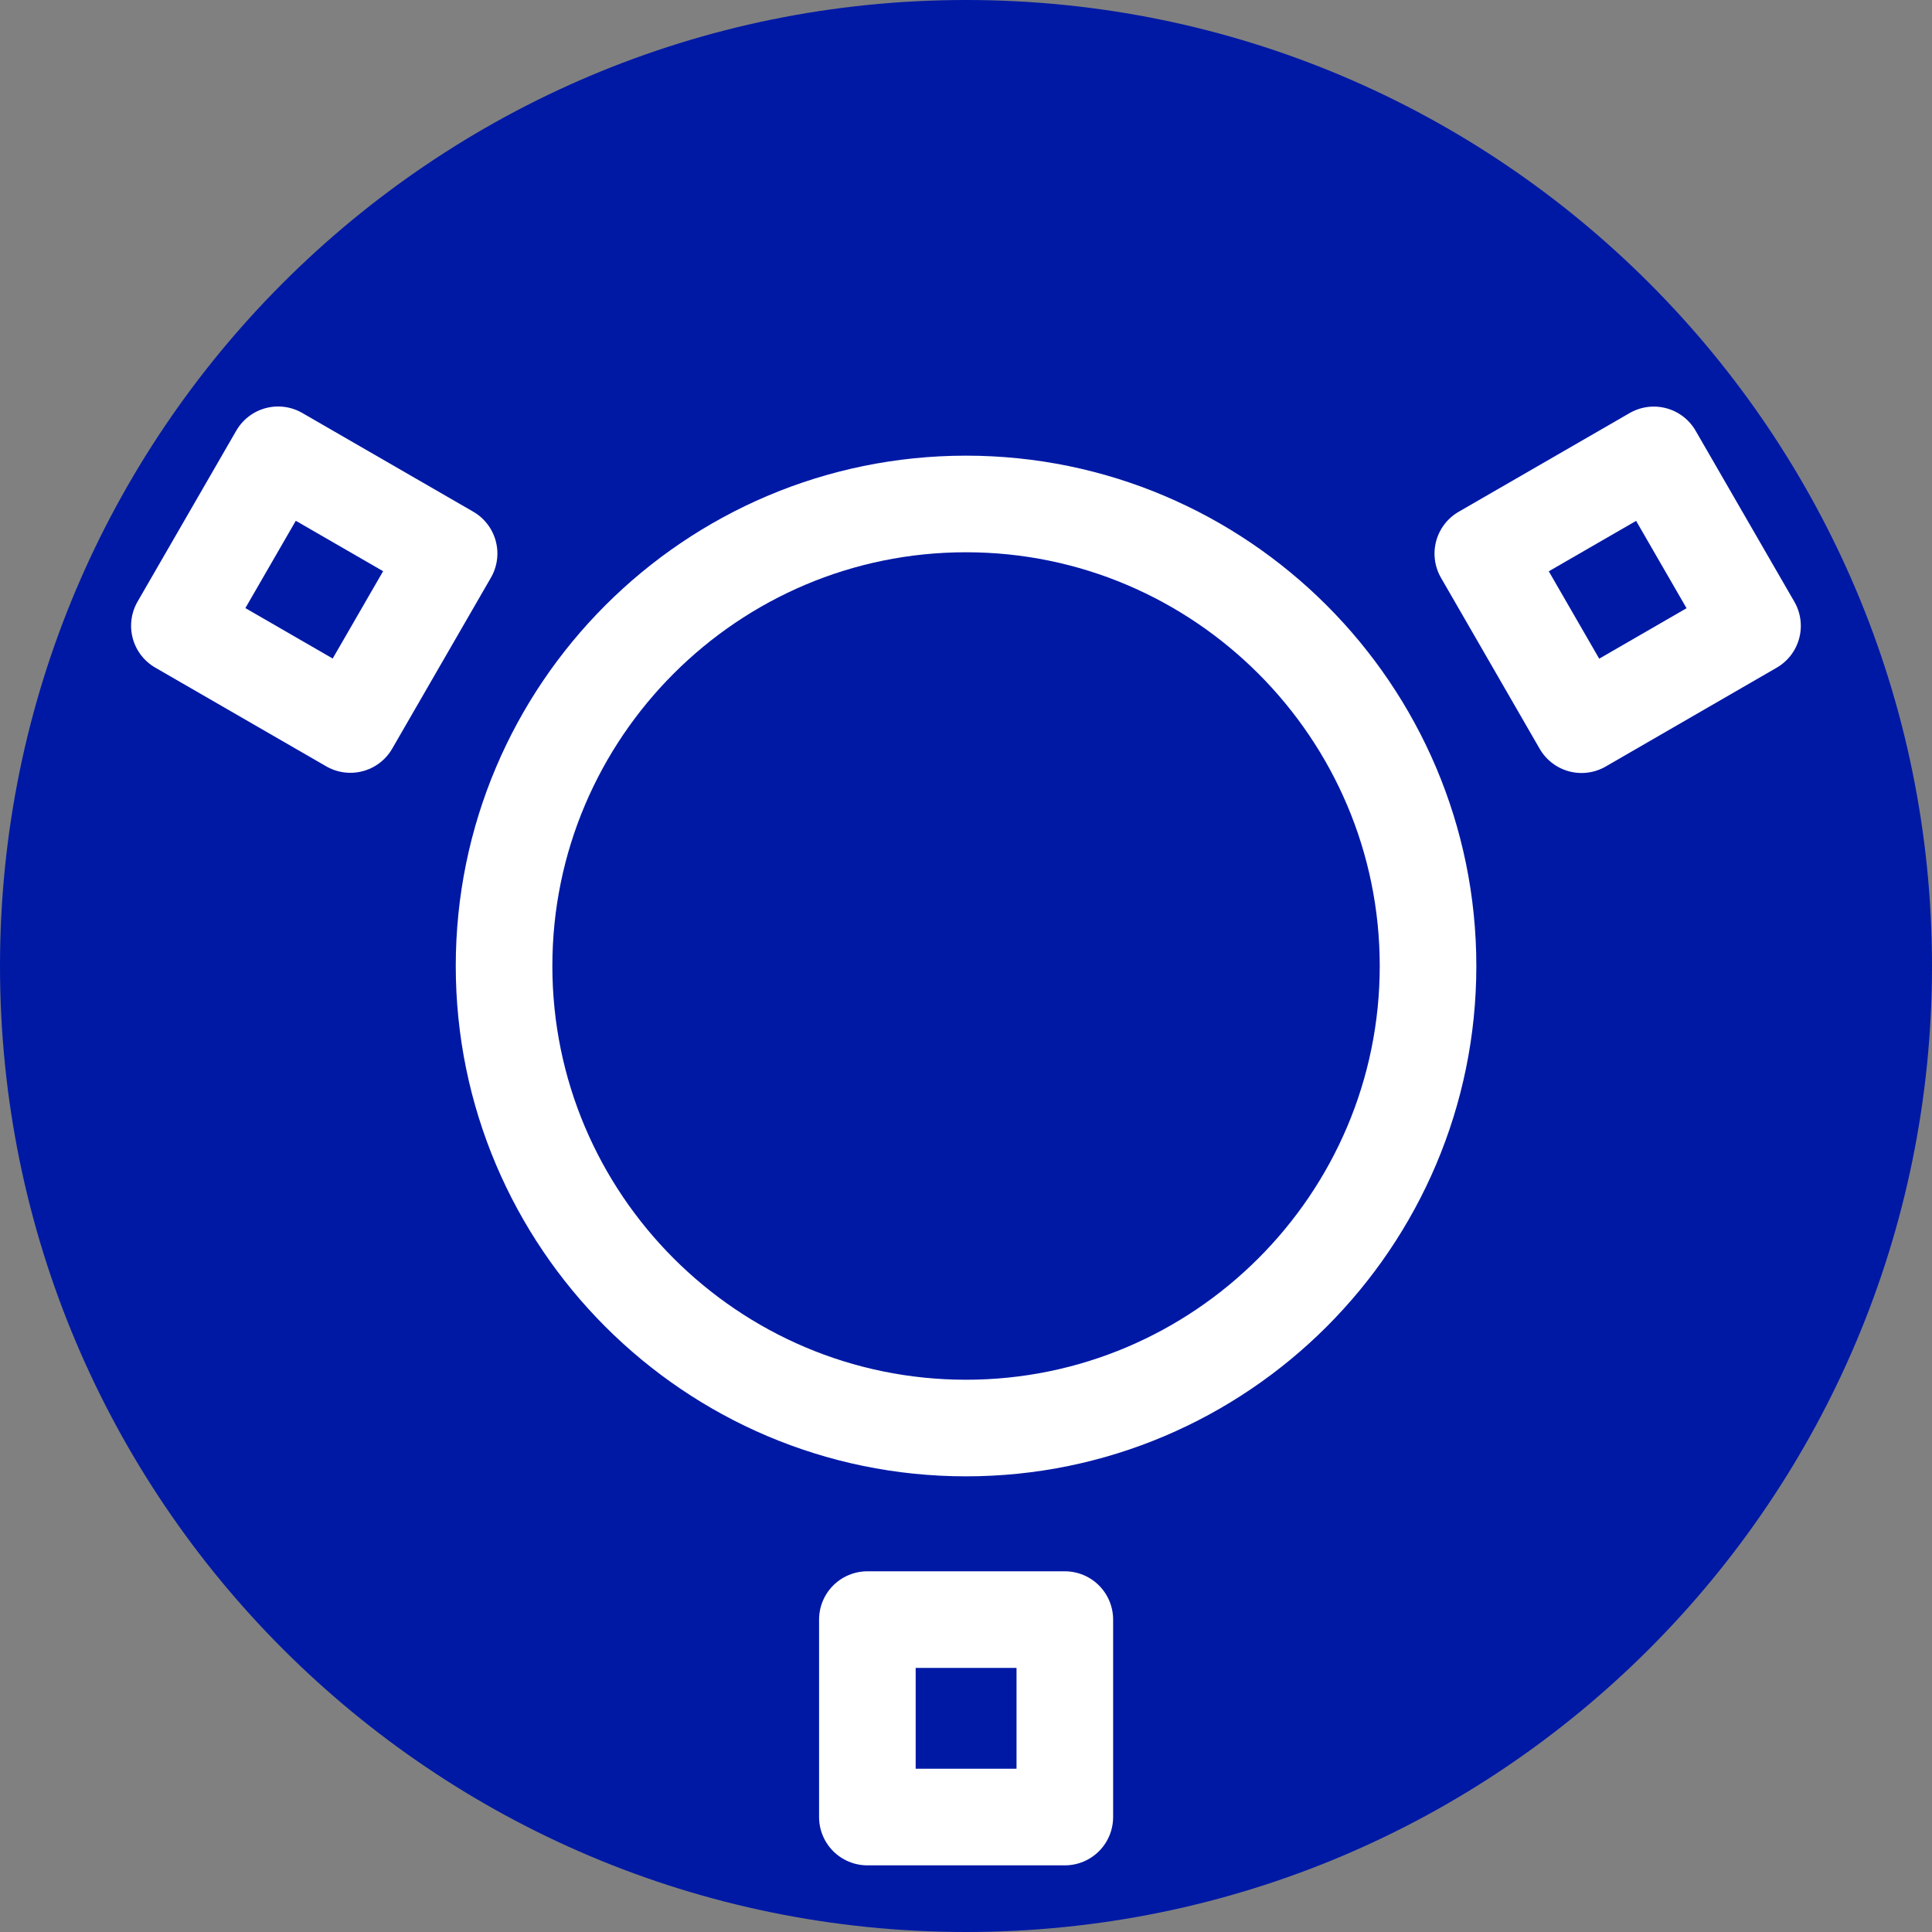
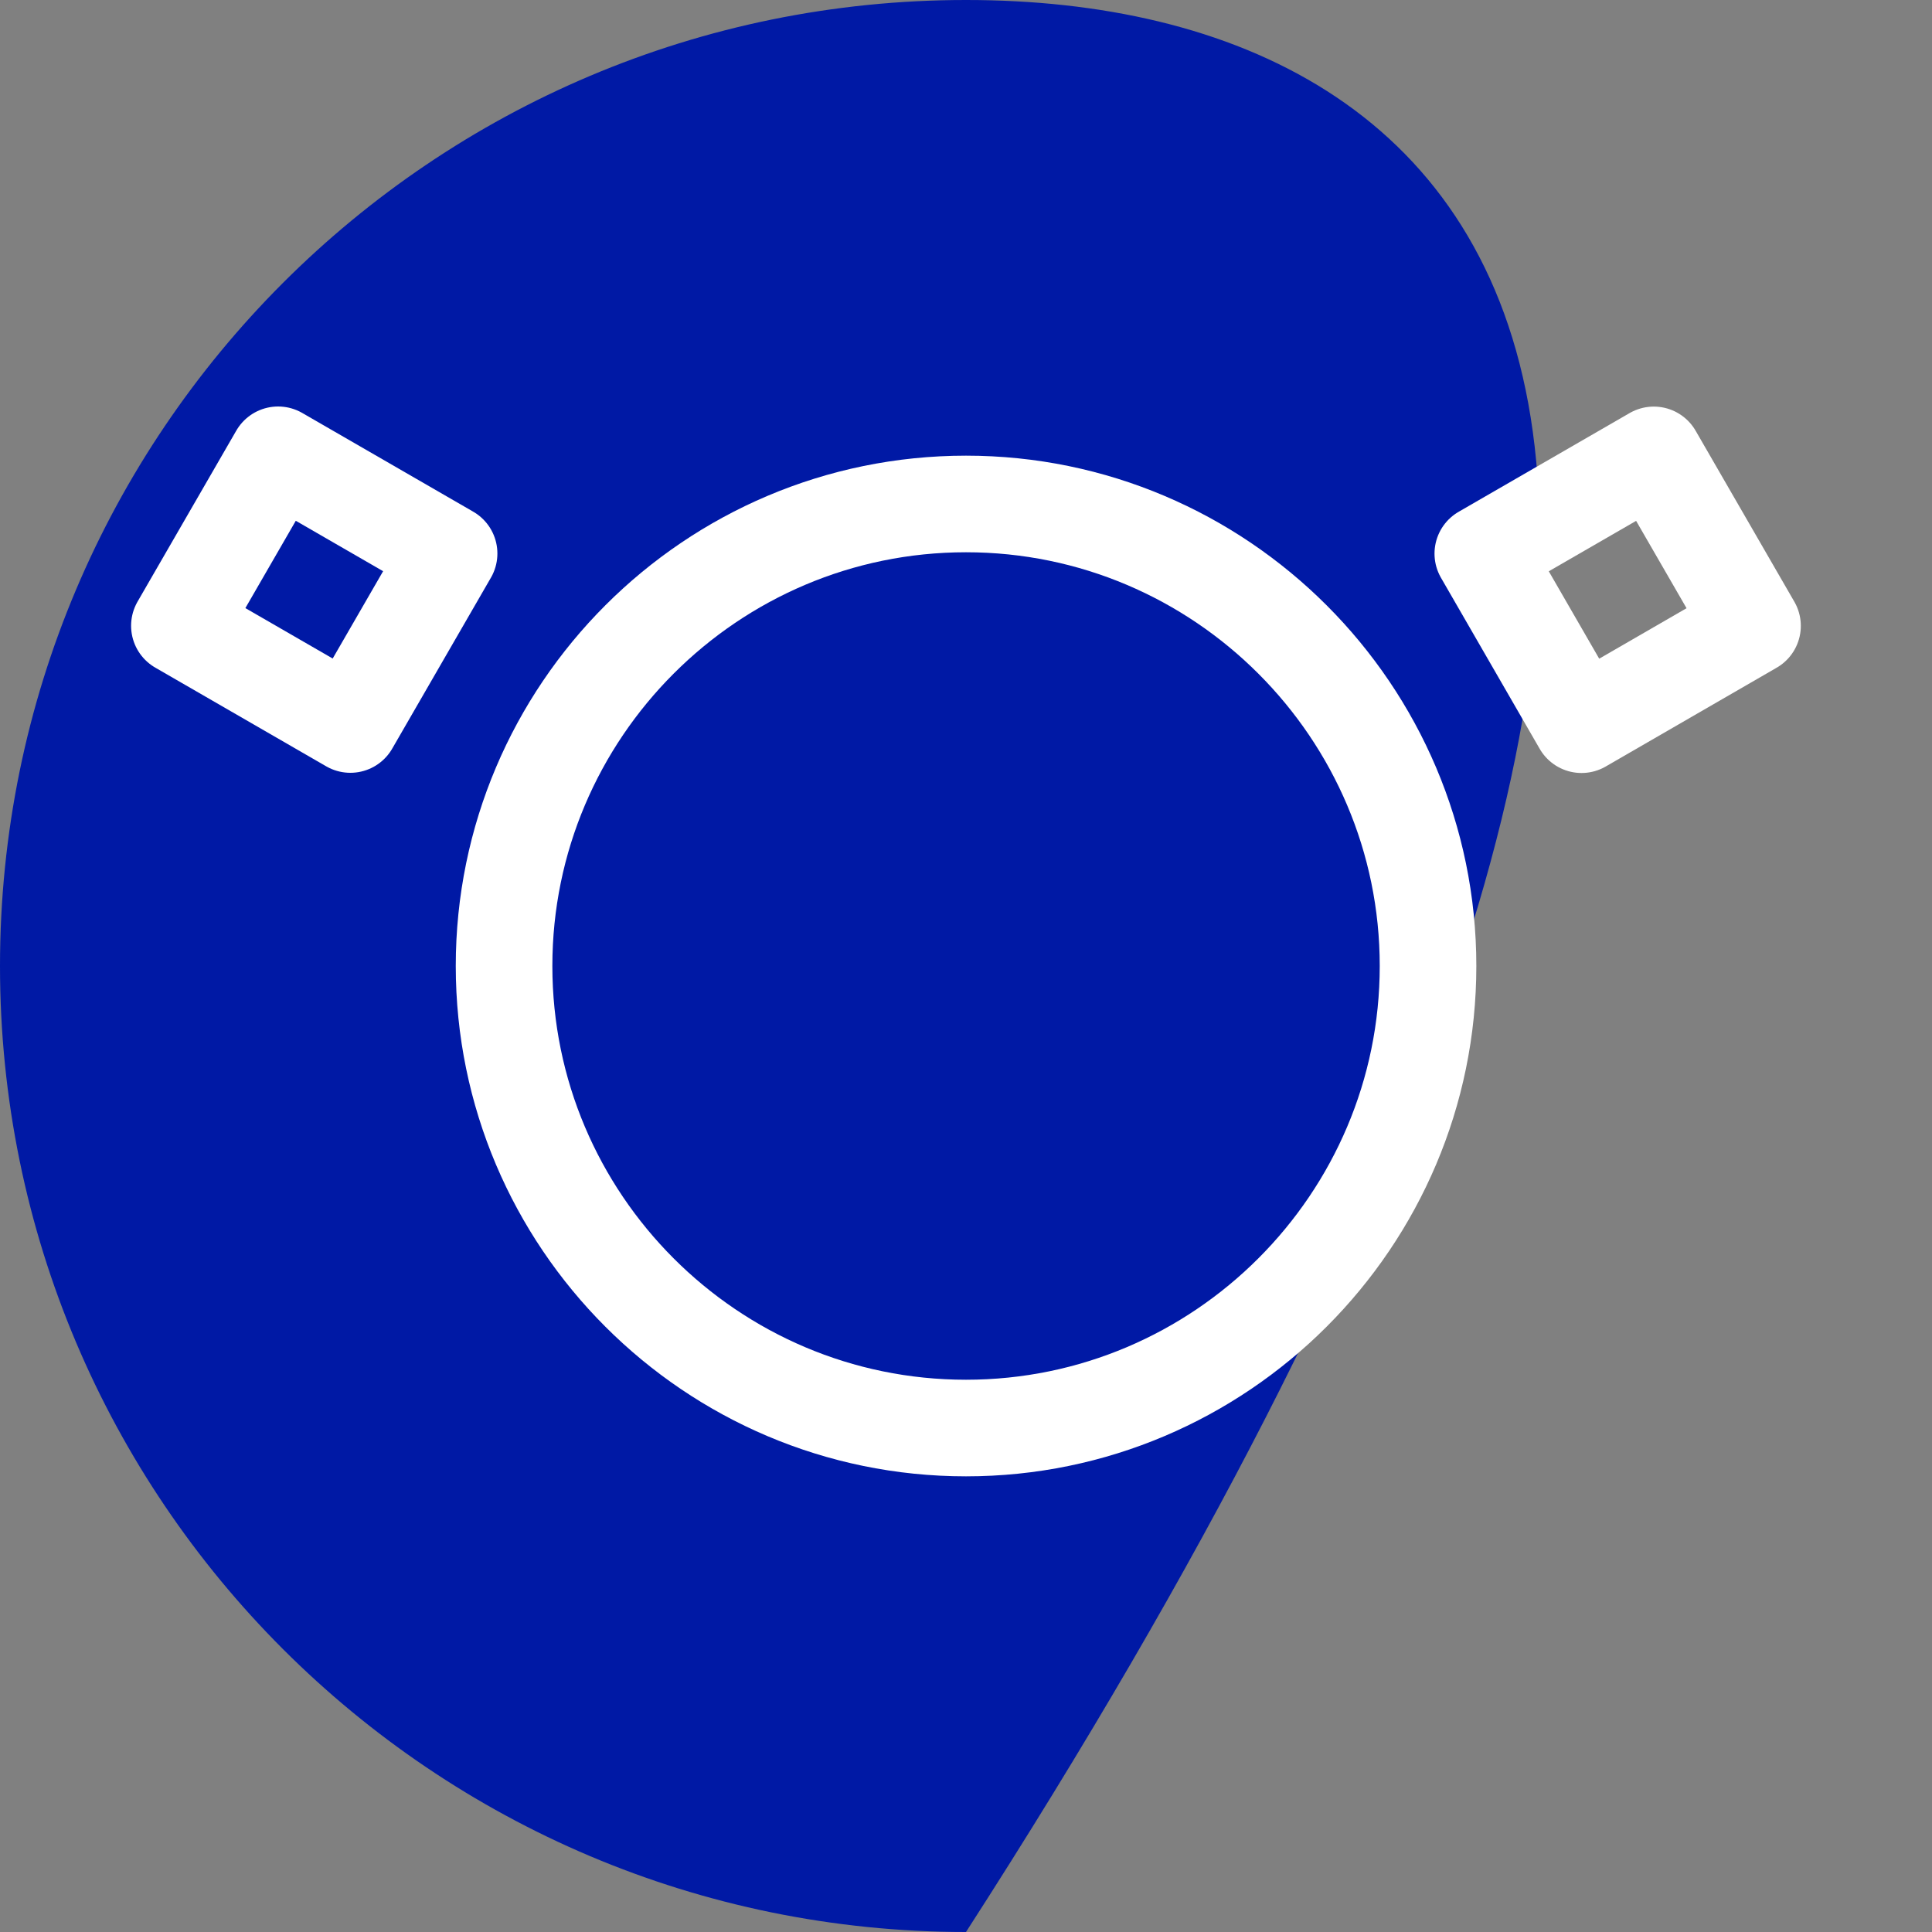
<svg xmlns="http://www.w3.org/2000/svg" width="20" height="20" viewBox="0 0 20 20" fill="none">
  <rect x="0" y="0" width="20" height="20" fill="#808080" stroke="none" />
-   <path d="M10 20C15.523 20 20 15.523 20 10C20 4.477 15.523 0 10 0C4.477 0 0 4.477 0 10C0 15.523 4.477 20 10 20Z" fill="#0019A5" />
+   <path d="M10 20C20 4.477 15.523 0 10 0C4.477 0 0 4.477 0 10C0 15.523 4.477 20 10 20Z" fill="#0019A5" />
  <path d="M10 14.783C7.362 14.783 5.218 12.636 5.218 10C5.218 7.362 7.364 5.217 10 5.217C12.636 5.217 14.783 7.364 14.783 10C14.783 12.636 12.636 14.783 10 14.783Z" stroke="white" stroke-miterlimit="10" stroke-linecap="round" stroke-linejoin="round" />
-   <path d="M11.023 16.766H8.979V18.81H11.023V16.766Z" stroke="white" stroke-miterlimit="10" stroke-linecap="round" stroke-linejoin="round" />
  <path d="M15.35 5.731L16.372 7.502L18.142 6.479L17.12 4.709L15.35 5.731Z" stroke="white" stroke-miterlimit="10" stroke-linecap="round" stroke-linejoin="round" />
  <path d="M3.627 7.5L4.649 5.73L2.879 4.708L1.857 6.478L3.627 7.5Z" stroke="white" stroke-miterlimit="10" stroke-linecap="round" stroke-linejoin="round" />
</svg>